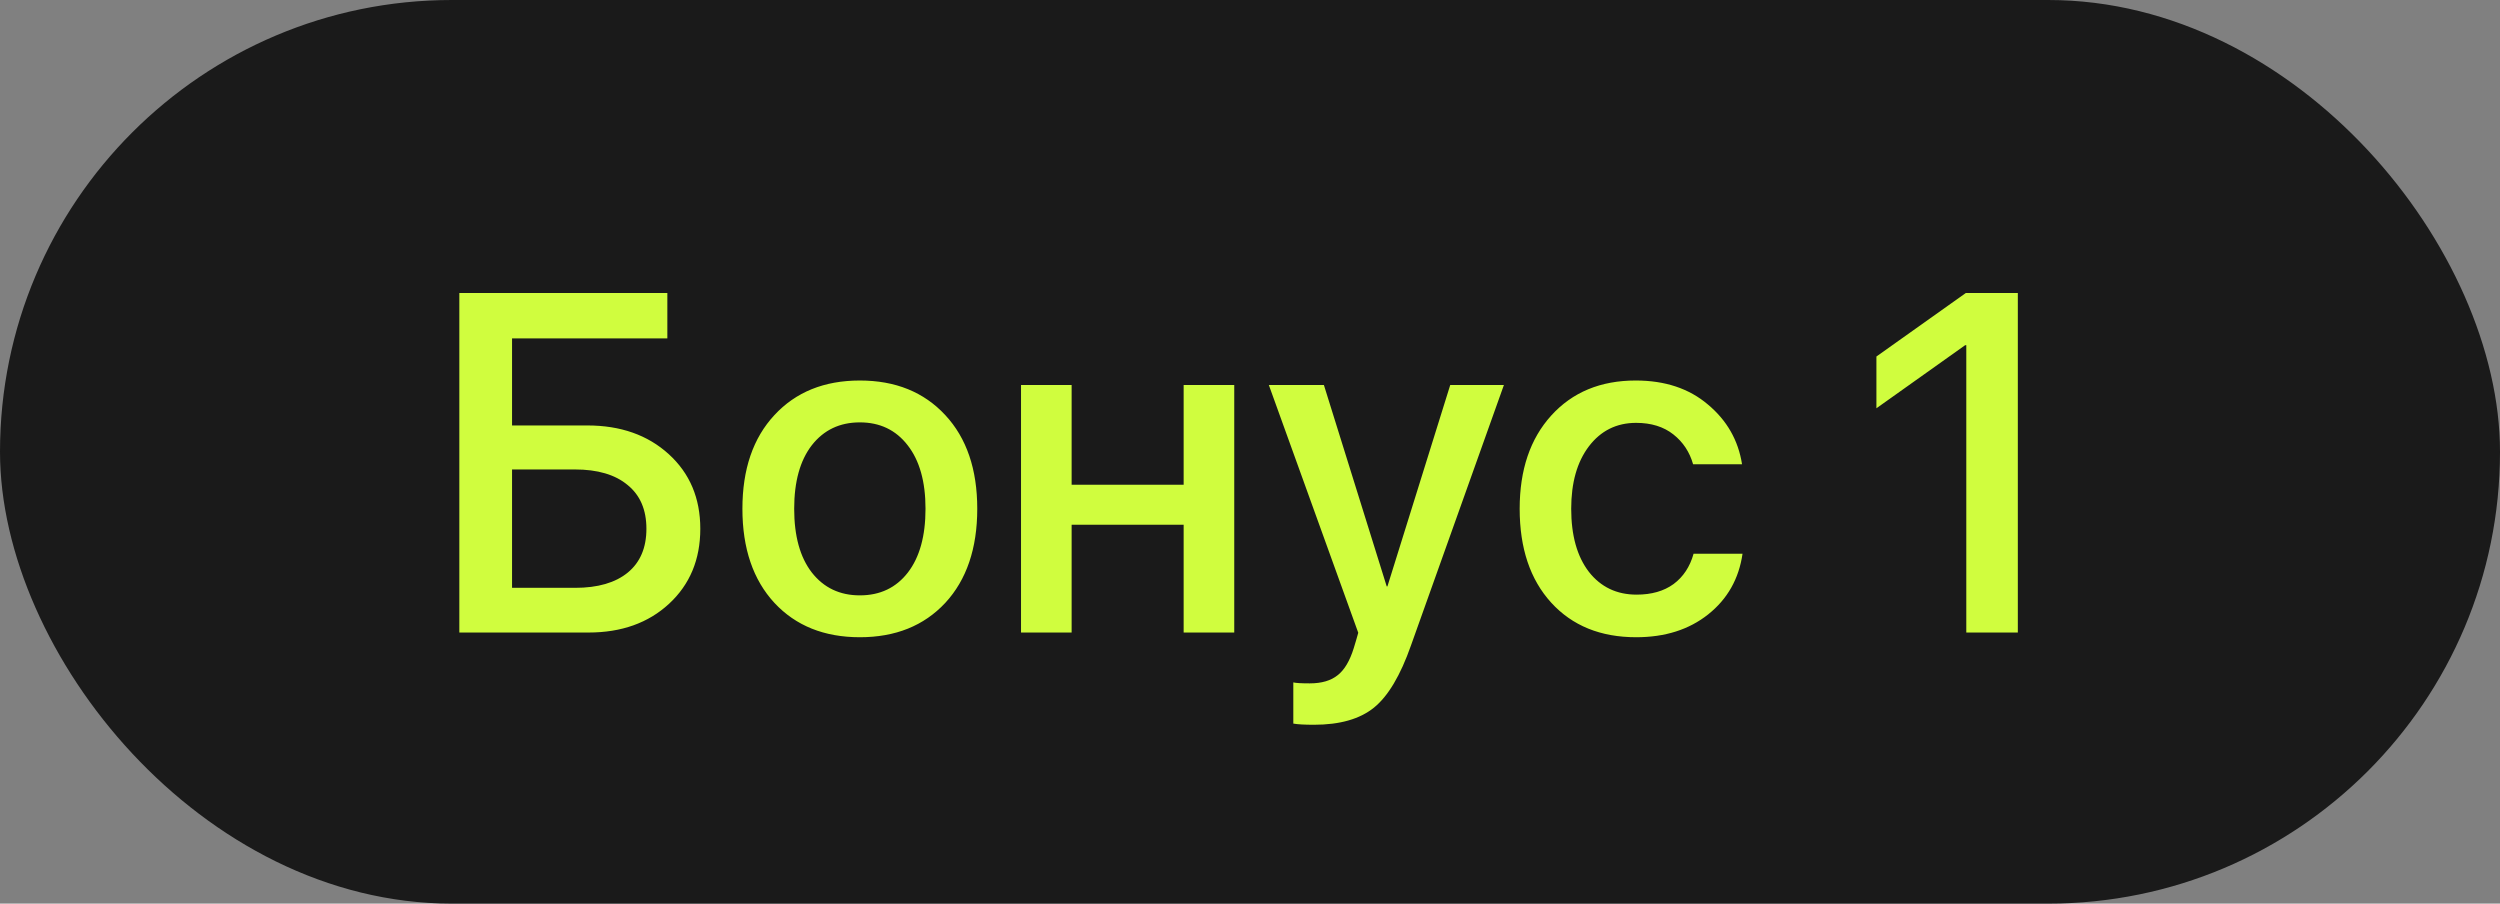
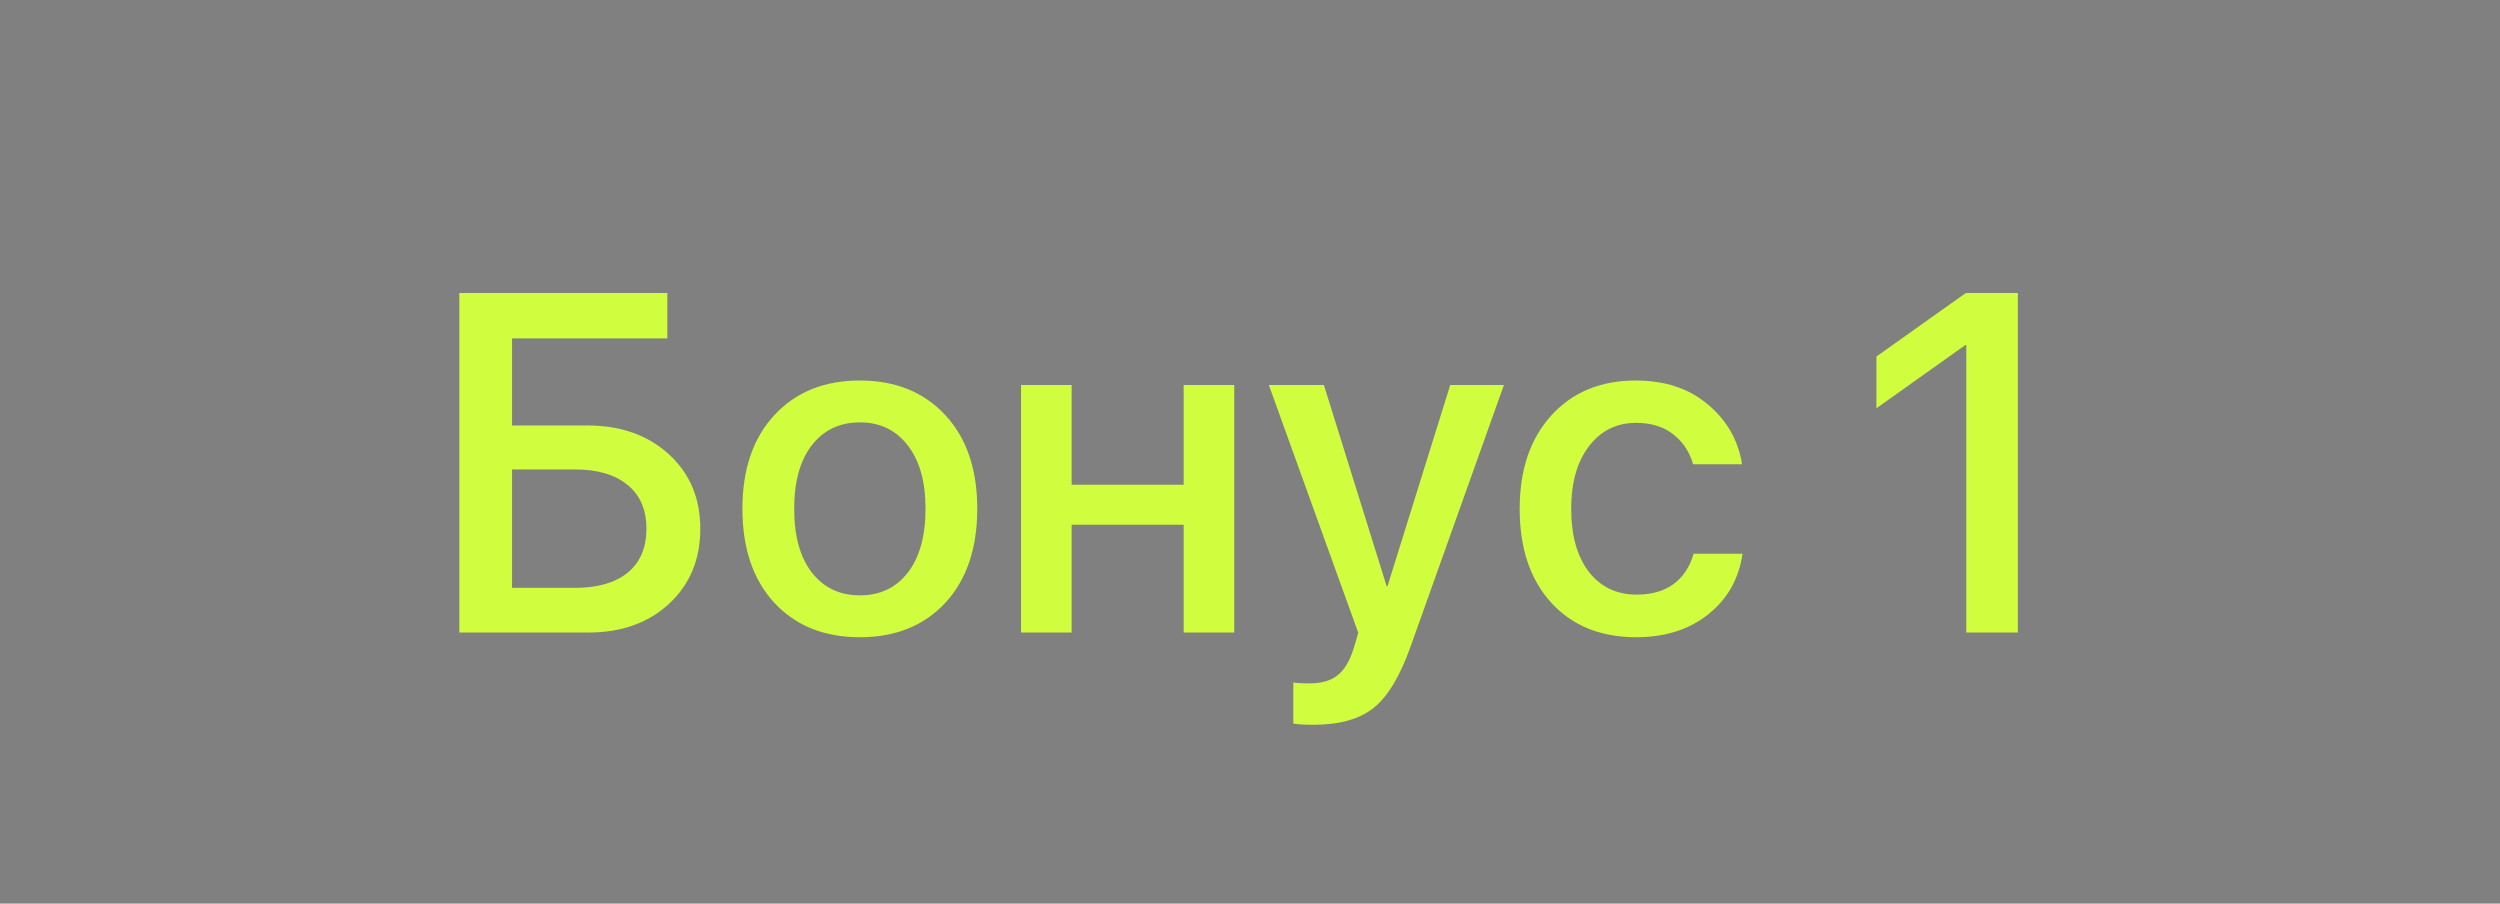
<svg xmlns="http://www.w3.org/2000/svg" width="83" height="30" viewBox="0 0 83 30" fill="none">
  <rect x="0" y="0" width="83" height="30" fill="#808080" stroke="none" />
-   <rect width="83" height="30" rx="15" fill="#1A1A1A" />
-   <path d="M23.25 17.555C23.25 18.576 22.904 19.406 22.211 20.047C21.523 20.682 20.633 21 19.539 21H15.25V9.727H22.156V11.234H17V14.125H19.5C20.604 14.125 21.505 14.443 22.203 15.078C22.901 15.713 23.25 16.539 23.25 17.555ZM17 19.516H19.094C19.849 19.516 20.432 19.346 20.844 19.008C21.255 18.669 21.461 18.185 21.461 17.555C21.461 16.924 21.253 16.44 20.836 16.102C20.424 15.758 19.841 15.586 19.086 15.586H17V19.516ZM31.383 20.016C30.674 20.776 29.729 21.156 28.547 21.156C27.365 21.156 26.419 20.776 25.711 20.016C25.003 19.25 24.648 18.208 24.648 16.891C24.648 15.578 25.003 14.542 25.711 13.781C26.419 13.016 27.365 12.633 28.547 12.633C29.729 12.633 30.674 13.016 31.383 13.781C32.091 14.542 32.445 15.578 32.445 16.891C32.445 18.208 32.091 19.25 31.383 20.016ZM28.547 19.766C29.219 19.766 29.75 19.513 30.141 19.008C30.531 18.503 30.727 17.797 30.727 16.891C30.727 15.99 30.529 15.287 30.133 14.781C29.742 14.276 29.213 14.023 28.547 14.023C27.88 14.023 27.349 14.276 26.953 14.781C26.562 15.287 26.367 15.99 26.367 16.891C26.367 17.797 26.562 18.503 26.953 19.008C27.349 19.513 27.88 19.766 28.547 19.766ZM39.297 21V17.422H35.578V21H33.898V12.781H35.578V16.094H39.297V12.781H40.977V21H39.297ZM43.625 24.062C43.307 24.062 43.078 24.049 42.938 24.023V22.656C43.021 22.677 43.203 22.688 43.484 22.688C43.88 22.688 44.19 22.596 44.414 22.414C44.638 22.237 44.815 21.938 44.945 21.516C44.945 21.51 44.971 21.424 45.023 21.258L45.094 21.008L42.125 12.781H43.953L46.039 19.469H46.062L48.148 12.781H49.93L46.844 21.43C46.495 22.424 46.086 23.112 45.617 23.492C45.148 23.872 44.484 24.062 43.625 24.062ZM57.836 15.414H56.211C56.096 15.008 55.878 14.677 55.555 14.422C55.232 14.167 54.82 14.039 54.32 14.039C53.669 14.039 53.146 14.3 52.75 14.82C52.359 15.336 52.164 16.026 52.164 16.891C52.164 17.776 52.359 18.474 52.75 18.984C53.146 19.49 53.675 19.742 54.336 19.742C54.831 19.742 55.24 19.625 55.562 19.391C55.885 19.151 56.107 18.815 56.227 18.383H57.852C57.732 19.216 57.352 19.888 56.711 20.398C56.075 20.904 55.279 21.156 54.32 21.156C53.138 21.156 52.198 20.773 51.5 20.008C50.802 19.242 50.453 18.203 50.453 16.891C50.453 15.599 50.802 14.568 51.5 13.797C52.203 13.021 53.138 12.633 54.305 12.633C55.279 12.633 56.078 12.898 56.703 13.43C57.333 13.956 57.711 14.617 57.836 15.414ZM65.281 21V11.461H65.242L62.297 13.555V11.836L65.266 9.727H66.992V21H65.281Z" fill="#D0FD3E" />
+   <path d="M23.25 17.555C23.25 18.576 22.904 19.406 22.211 20.047C21.523 20.682 20.633 21 19.539 21H15.25V9.727H22.156V11.234H17V14.125H19.5C20.604 14.125 21.505 14.443 22.203 15.078C22.901 15.713 23.25 16.539 23.25 17.555ZM17 19.516H19.094C19.849 19.516 20.432 19.346 20.844 19.008C21.255 18.669 21.461 18.185 21.461 17.555C21.461 16.924 21.253 16.44 20.836 16.102C20.424 15.758 19.841 15.586 19.086 15.586H17V19.516ZM31.383 20.016C30.674 20.776 29.729 21.156 28.547 21.156C27.365 21.156 26.419 20.776 25.711 20.016C25.003 19.25 24.648 18.208 24.648 16.891C24.648 15.578 25.003 14.542 25.711 13.781C26.419 13.016 27.365 12.633 28.547 12.633C29.729 12.633 30.674 13.016 31.383 13.781C32.091 14.542 32.445 15.578 32.445 16.891C32.445 18.208 32.091 19.25 31.383 20.016ZM28.547 19.766C29.219 19.766 29.75 19.513 30.141 19.008C30.531 18.503 30.727 17.797 30.727 16.891C30.727 15.99 30.529 15.287 30.133 14.781C29.742 14.276 29.213 14.023 28.547 14.023C27.88 14.023 27.349 14.276 26.953 14.781C26.562 15.287 26.367 15.99 26.367 16.891C26.367 17.797 26.562 18.503 26.953 19.008C27.349 19.513 27.88 19.766 28.547 19.766M39.297 21V17.422H35.578V21H33.898V12.781H35.578V16.094H39.297V12.781H40.977V21H39.297ZM43.625 24.062C43.307 24.062 43.078 24.049 42.938 24.023V22.656C43.021 22.677 43.203 22.688 43.484 22.688C43.88 22.688 44.19 22.596 44.414 22.414C44.638 22.237 44.815 21.938 44.945 21.516C44.945 21.51 44.971 21.424 45.023 21.258L45.094 21.008L42.125 12.781H43.953L46.039 19.469H46.062L48.148 12.781H49.93L46.844 21.43C46.495 22.424 46.086 23.112 45.617 23.492C45.148 23.872 44.484 24.062 43.625 24.062ZM57.836 15.414H56.211C56.096 15.008 55.878 14.677 55.555 14.422C55.232 14.167 54.82 14.039 54.32 14.039C53.669 14.039 53.146 14.3 52.75 14.82C52.359 15.336 52.164 16.026 52.164 16.891C52.164 17.776 52.359 18.474 52.75 18.984C53.146 19.49 53.675 19.742 54.336 19.742C54.831 19.742 55.24 19.625 55.562 19.391C55.885 19.151 56.107 18.815 56.227 18.383H57.852C57.732 19.216 57.352 19.888 56.711 20.398C56.075 20.904 55.279 21.156 54.32 21.156C53.138 21.156 52.198 20.773 51.5 20.008C50.802 19.242 50.453 18.203 50.453 16.891C50.453 15.599 50.802 14.568 51.5 13.797C52.203 13.021 53.138 12.633 54.305 12.633C55.279 12.633 56.078 12.898 56.703 13.43C57.333 13.956 57.711 14.617 57.836 15.414ZM65.281 21V11.461H65.242L62.297 13.555V11.836L65.266 9.727H66.992V21H65.281Z" fill="#D0FD3E" />
</svg>